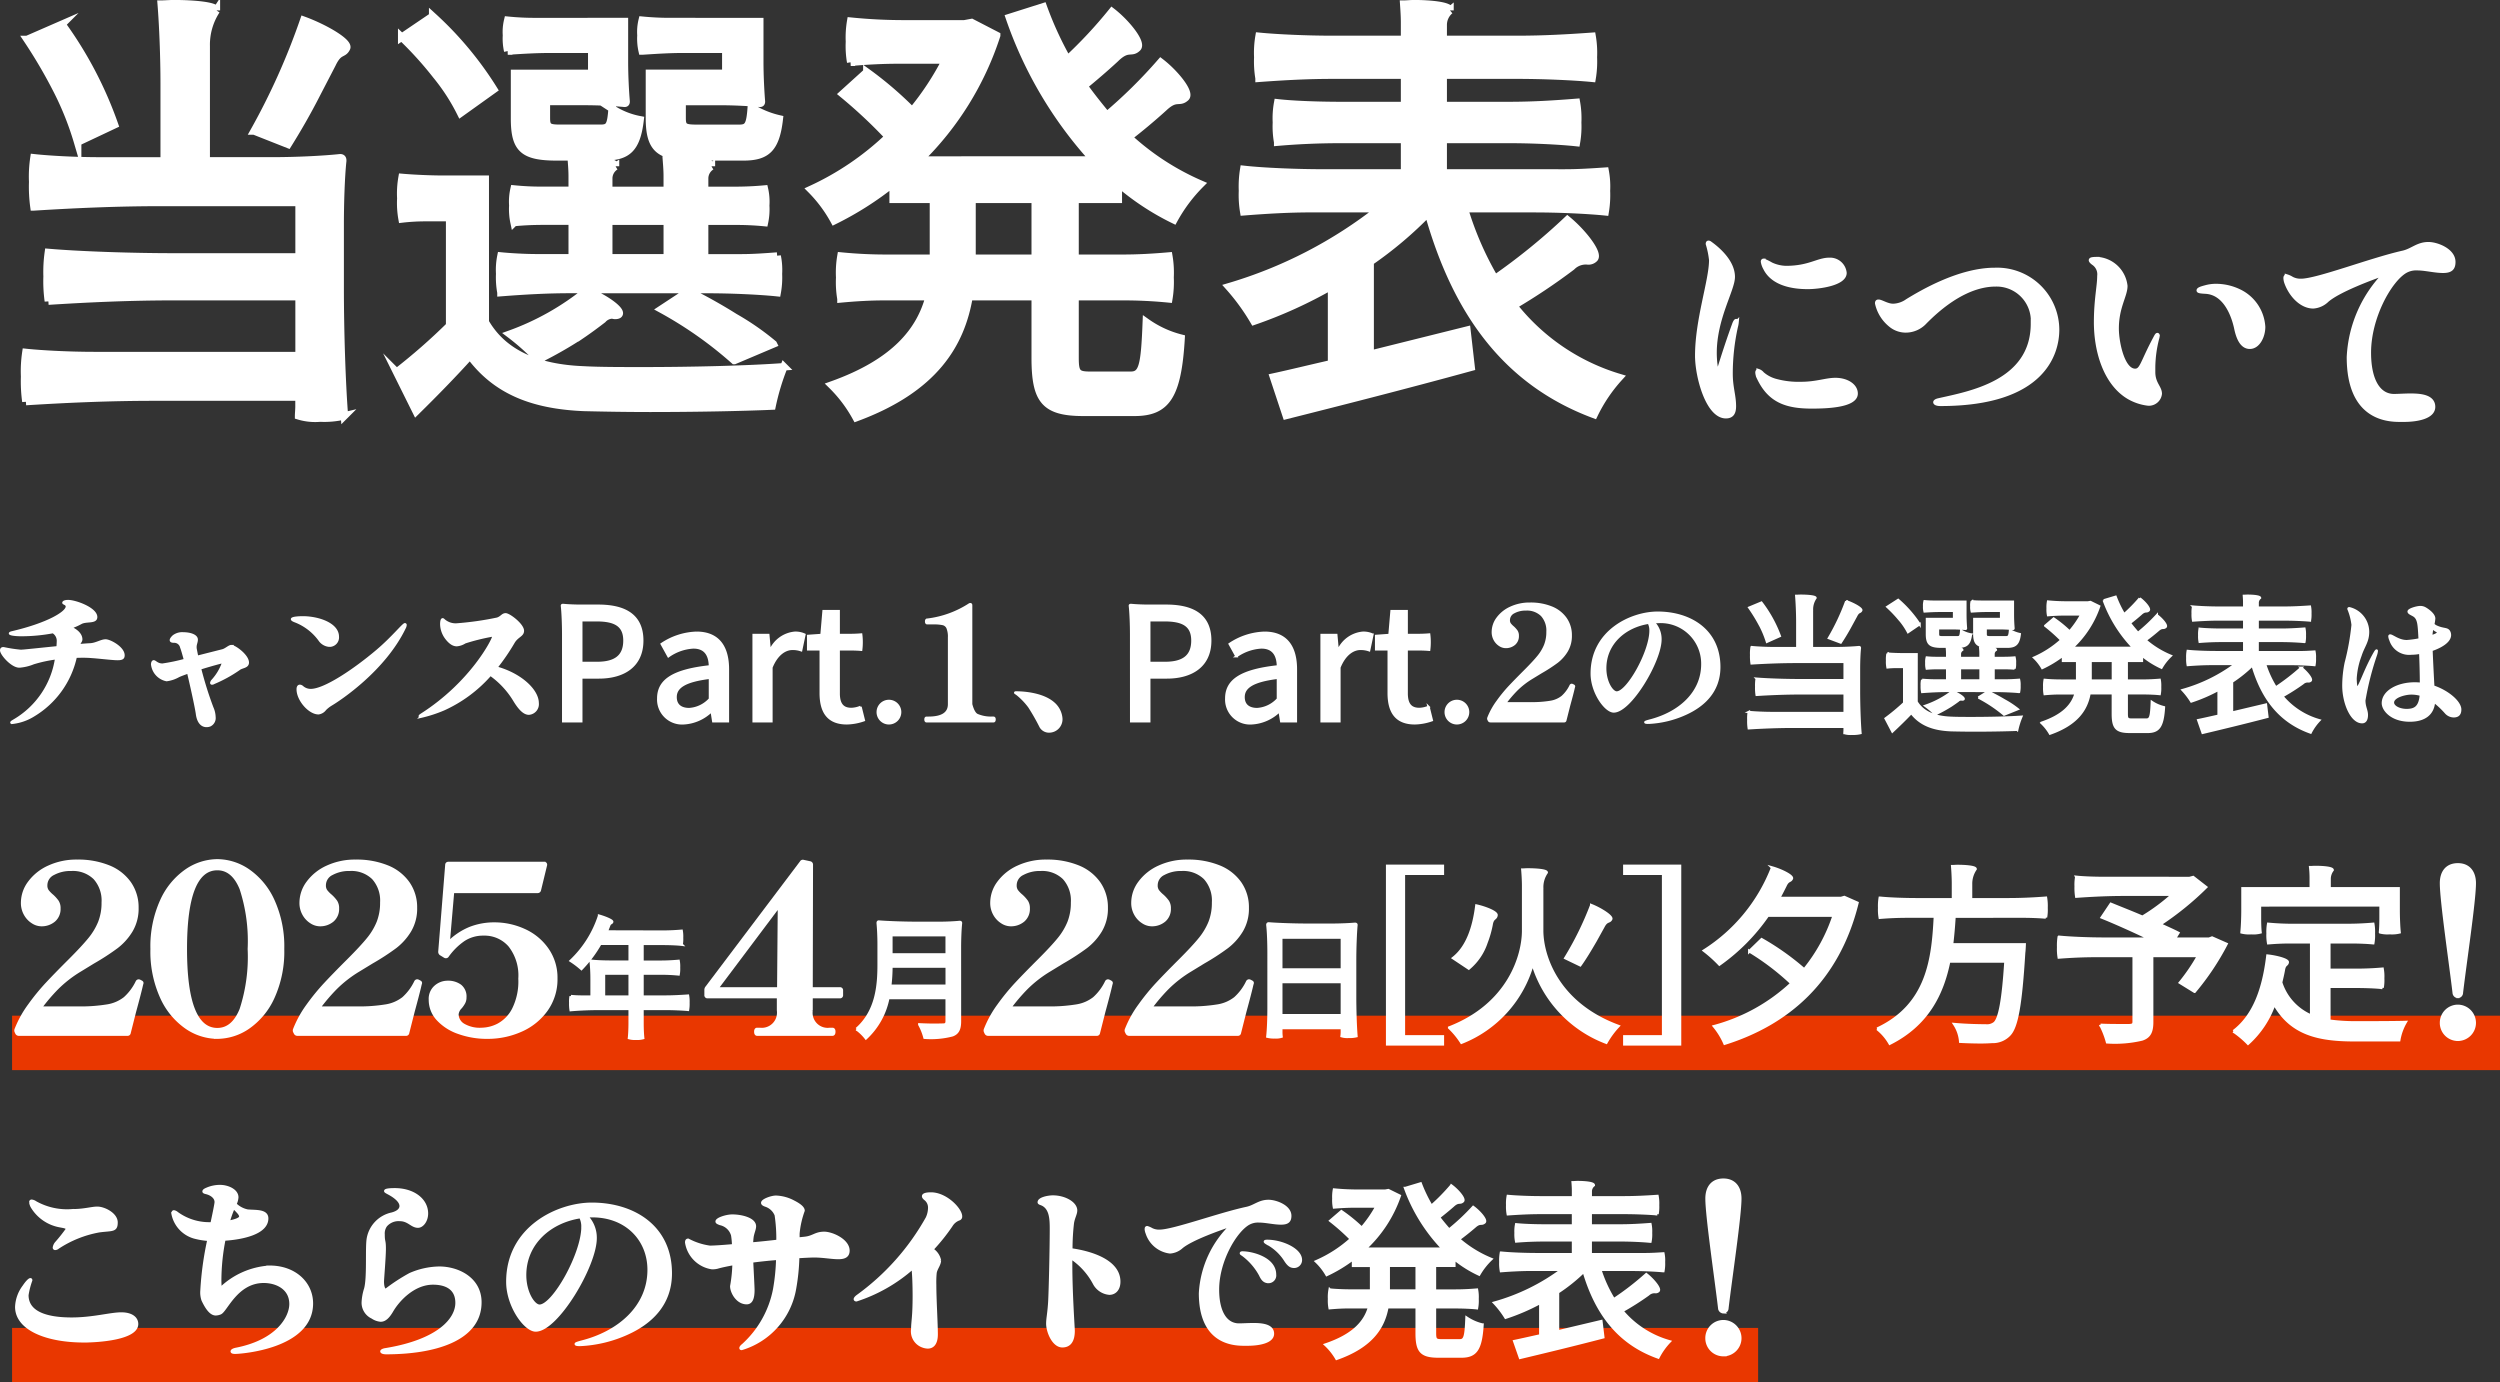
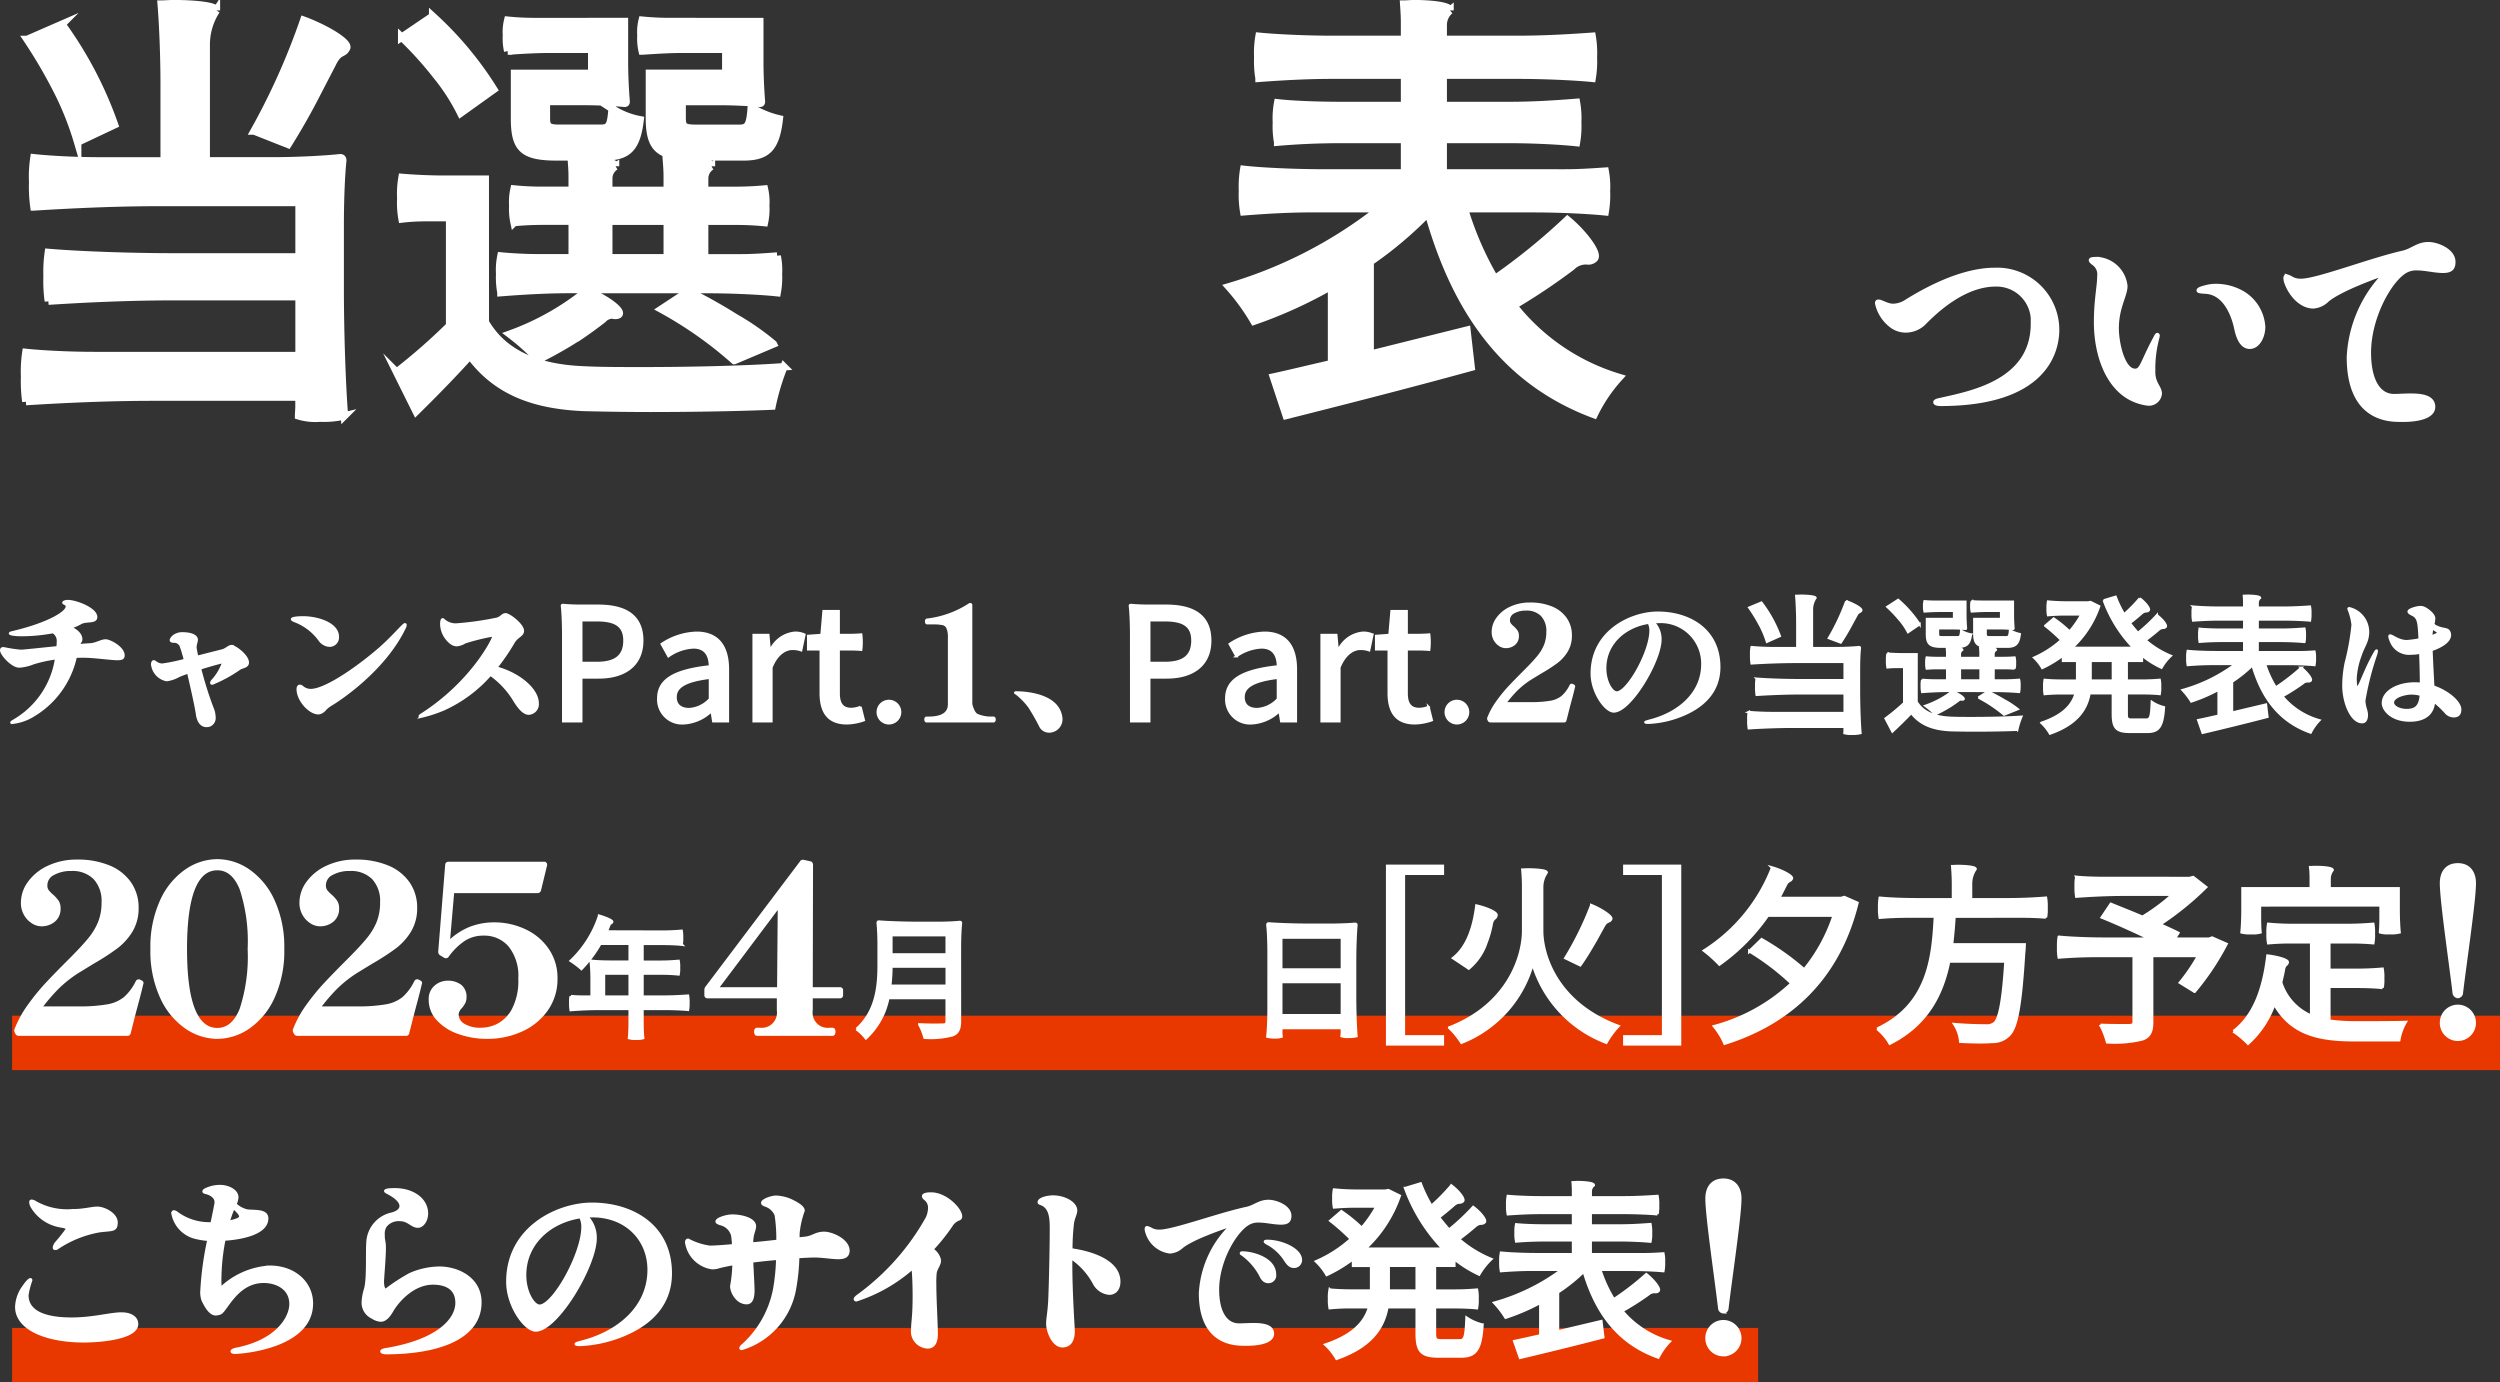
<svg xmlns="http://www.w3.org/2000/svg" height="167.166" viewBox="0 0 302.323 167.166" width="302.323">
  <rect x="0" y="0" width="302.323" height="167.166" fill="#333333" stroke="none" />
  <g fill="#fff" stroke="#fff" stroke-miterlimit="10" transform="translate(-28.202 -4189.204)">
    <g stroke-width=".903">
      <path d="m64.37 4232.207v-7.128h-15.185c-5.078 0-10.106.216-15.133.54a17.244 17.244 0 0 1 -.154-2.97 16.9 16.9 0 0 1 .154-2.916c3.745.324 10.055.54 15.133.54h15.185v-6.588h-16.67c-5.13 0-10.26.216-15.39.54a18.035 18.035 0 0 1 -.154-3.024 15.218 15.218 0 0 1 .154-2.916c1.949.216 5.232.378 7.849.378h7.9v-9.4c0-3.186-.154-7.021-.359-9.559.41 0 .975-.053 1.539-.053 2.206 0 5.13.215 5.13.81a7.586 7.586 0 0 0 -1.231 4.32v13.878h8.1c2.77 0 6.1-.162 8.1-.378.308 0 .308.216.308.378-.205 1.89-.308 5.076-.308 7.722v7.722c0 5.13.206 11.556.514 15.39a10.519 10.519 0 0 1 -2.925.27 6.9 6.9 0 0 1 -2.616-.27c0-.27.051-.755.051-1.134v-1.134h-17.639c-5.13 0-10.26.216-15.39.54a18.145 18.145 0 0 1 -.154-3.024 15.312 15.312 0 0 1 .154-2.916c2.052.216 5.438.378 8.26.378zm-32.883-38.233 4.207-1.835a47.435 47.435 0 0 1 6.361 12.15l-4.463 2.106a36.254 36.254 0 0 0 -2.412-6.1 60.39 60.39 0 0 0 -3.693-6.321zm35.038 6.535c-1.18 2.322-2.411 4.428-3.489 6.156l-4.1-1.62a82.212 82.212 0 0 0 6-13.392c2.514.918 5.489 2.646 5.181 3.348-.41.864-.923.216-1.744 1.944z" />
      <path d="m86.886 4228.157c2.206 3.834 6.361 5.562 11.85 5.778 1.9.108 4.463.108 7.233.108 5.8 0 12.671-.162 17.032-.485a28.2 28.2 0 0 0 -1.436 4.751c-3.745.163-9.491.27-14.723.27-3.027 0-5.849-.054-8.055-.107-6.309-.27-10.67-2.107-13.748-6.265-2 2.214-4.155 4.428-6.515 6.75l-2.36-4.752a71.539 71.539 0 0 0 6.413-5.616v-13.068h-2.877a24.328 24.328 0 0 0 -2.873.162 10.939 10.939 0 0 1 -.154-2.484 11.22 11.22 0 0 1 .154-2.538c1.231.108 3.283.216 5.028.216h5.027zm-10.106-34.457 3.745-2.538a42 42 0 0 1 7.387 8.857l-4 2.862a24.043 24.043 0 0 0 -2.975-4.59 43.412 43.412 0 0 0 -4.157-4.591zm20.314 30.511c-2.77 0-5.54.162-8.31.378a10.193 10.193 0 0 1 -.154-2.268 8.42 8.42 0 0 1 .154-2.16c1.077.108 2.873.216 4.309.216h4.307v-4.428h-3.54c-1.231 0-2.36.054-3.489.162a7.7 7.7 0 0 1 -.154-2.052 6.916 6.916 0 0 1 .154-2 32.509 32.509 0 0 0 3.489.162h3.54v-1.721c0-.648-.052-1.3-.1-1.944.308 0 .718-.054 1.18-.054 1.744 0 4.155.216 4.155.81a1.735 1.735 0 0 0 -.821 1.458v1.458h7.08v-1.728c0-.648-.051-1.3-.1-1.944.308 0 .769-.054 1.231-.054 1.8 0 4.207.216 4.207.81a1.737 1.737 0 0 0 -.821 1.458v1.458h3.643c1.231 0 2.41-.054 3.59-.162a6.877 6.877 0 0 1 .154 2 7.658 7.658 0 0 1 -.154 2.052 34.417 34.417 0 0 0 -3.59-.162h-3.643v4.428h4.412c1.487 0 2.924-.108 4.36-.216a8.42 8.42 0 0 1 .154 2.16 10.193 10.193 0 0 1 -.154 2.268c-2.052-.216-5.54-.378-8.361-.378zm6.618-32.4v4.86c0 1.674.1 3.618.206 4.806 0 .216-.1.216-.206.216-1.18-.108-3.077-.216-4.719-.216h-4.72v2c0 1.08.257 1.242 1.693 1.242h4.822c1.077 0 1.283-.27 1.436-2.376a9.232 9.232 0 0 0 3.387 1.35c-.411 3.51-1.539 4.482-4.361 4.482h-5.695c-4.1 0-5.129-.972-5.129-4.644v-5.454h9.336v-2.917h-5.079c-1.693 0-3.385.109-5.078.217a6.707 6.707 0 0 1 -.154-1.89 5.977 5.977 0 0 1 .154-1.836 32.362 32.362 0 0 0 3.488.162zm-10.412 40.882a27.608 27.608 0 0 0 -3.438-3.078 31.84 31.84 0 0 0 9.286-5.238c1.9.7 3.949 2.106 3.949 2.7 0 .162-.153.27-.512.27-.154 0-.257-.054-.411-.054a1.616 1.616 0 0 0 -1.077.54c-.77.594-1.642 1.242-2.514 1.836a49.082 49.082 0 0 1 -5.283 3.024zm8.515-16.74v4.428h7.08v-4.428zm18.263-24.138v4.86c0 1.674.1 3.618.2 4.806 0 .216-.1.216-.2.216-1.128-.108-3.078-.216-4.668-.216h-4.72v2c0 1.08.257 1.242 1.8 1.242h5.078c1.077 0 1.334-.324 1.488-2.538a10.807 10.807 0 0 0 3.386 1.4c-.41 3.618-1.539 4.59-4.361 4.59h-6.161c-4 0-5.181-.972-5.181-4.7v-5.4h9.234v-2.917h-5.079c-1.744 0-3.385.109-5.027.217a6.708 6.708 0 0 1 -.154-1.89 5.977 5.977 0 0 1 .154-1.836 34.089 34.089 0 0 0 3.54.162zm1.642 38.988-4.72 2a47.744 47.744 0 0 0 -8.823-6.21l3.283-2.16c1.846.918 3.8 2 5.592 3.132a31.944 31.944 0 0 1 4.667 3.235z" />
-       <path d="m160.47 4208.555a49.272 49.272 0 0 1 -10.208-17.226l4.1-1.3a41.708 41.708 0 0 0 2.924 6.372 55.127 55.127 0 0 0 5.387-5.778c1.744 1.349 3.693 3.78 3.078 4.374-.77.756-1.129-.216-2.668 1.3-1.283 1.188-2.617 2.322-3.8 3.294.872 1.242 1.846 2.43 2.77 3.564a59.68 59.68 0 0 0 6.515-6.426c1.693 1.3 3.643 3.672 3.027 4.266-.821.756-1.129-.216-2.668 1.242-1.436 1.3-2.924 2.538-4.258 3.564a31.127 31.127 0 0 0 8.721 5.67 18.993 18.993 0 0 0 -3.232 4.32 31.251 31.251 0 0 1 -6.72-4.428v1.944h-5.232v7.128h5.693c1.95 0 3.8-.108 5.644-.27a11.924 11.924 0 0 1 .154 2.592 12.29 12.29 0 0 1 -.154 2.592 56.061 56.061 0 0 0 -5.644-.27h-5.693v7.4c0 1.836.256 2.106 1.846 2.106h4.874c1.436 0 1.693-1.08 1.9-6.426a12.536 12.536 0 0 0 4.206 1.944c-.41 6.966-1.744 8.964-5.643 8.964h-6.149c-4.72 0-5.849-1.458-5.849-6.588v-7.4h-8c-.974 5.724-4.155 11.125-13.646 14.634a16.659 16.659 0 0 0 -2.975-3.942c7.746-2.754 10.722-6.642 11.8-10.692h-5.335c-1.847 0-3.591.108-5.335.27a12.218 12.218 0 0 1 -.154-2.592 11.855 11.855 0 0 1 .154-2.592 55.751 55.751 0 0 0 5.592.27h5.591v-7.128h-4.873v-1.944a39.048 39.048 0 0 1 -7.131 4.536 16.591 16.591 0 0 0 -2.821-3.78 34.334 34.334 0 0 0 9.387-6.372 59.25 59.25 0 0 0 -5.54-5.184l2.924-2.646a43.741 43.741 0 0 1 5.489 4.7 34.041 34.041 0 0 0 4.053-6.156h-5.746c-1.949 0-3.847.108-5.746.27a11.381 11.381 0 0 1 -.153-2.484 11.731 11.731 0 0 1 .153-2.484 63.912 63.912 0 0 0 6.875.324h6.874l.872-.162 3.027 1.566a37.009 37.009 0 0 1 -9.337 15.066zm-7.079 11.88v-7.128h-7.644v7.128z" />
      <path d="m217.439 4210.121c1.693 0 3.283-.108 4.874-.216a10.127 10.127 0 0 1 .154 2.376 12.36 12.36 0 0 1 -.154 2.538c-2.1-.216-5.643-.378-8.516-.378h-8.516a39.022 39.022 0 0 0 3.694 8.478 74.9 74.9 0 0 0 8.772-7.128c1.9 1.566 3.9 4.158 3.232 4.7a1 1 0 0 1 -.718.27 2.394 2.394 0 0 0 -2 .7 74.8 74.8 0 0 1 -7.028 4.7 25.633 25.633 0 0 0 12.774 8.694 18.8 18.8 0 0 0 -3.027 4.482c-10.568-3.942-16.673-12.312-20.058-24.408a46.839 46.839 0 0 1 -7.029 5.94v11.178l11.7-2.916.513 4.482c-7.849 2.16-16.365 4.321-22.367 5.832l-1.539-4.645c2-.431 4.412-1.026 7.028-1.62v-9.4a54.943 54.943 0 0 1 -9.388 4.266 25.683 25.683 0 0 0 -3.027-4.158 54.154 54.154 0 0 0 18.264-9.45h-8.26c-2.77 0-5.489.162-8.208.378a12.284 12.284 0 0 1 -.154-2.538 12.951 12.951 0 0 1 .154-2.592c2.411.27 6.464.432 9.7.432h9.747v-4.05h-7.7c-2.616 0-5.13.108-7.644.324a10.733 10.733 0 0 1 -.154-2.376 10.393 10.393 0 0 1 .154-2.376c1.9.216 5.028.324 7.644.324h7.7v-3.672h-8.824c-2.924 0-5.848.162-8.772.378a12.284 12.284 0 0 1 -.154-2.538 11.917 11.917 0 0 1 .154-2.538c2.154.216 5.848.377 8.772.377h8.824v-2.051c0-.7-.052-1.512-.1-2.215.359 0 .77-.053 1.283-.053 1.846 0 4.309.215 4.309.81a2.283 2.283 0 0 0 -.821 1.728v1.781h9.029c3.027 0 6-.161 8.977-.377a11.917 11.917 0 0 1 .154 2.538 12.284 12.284 0 0 1 -.154 2.538c-2.206-.216-5.95-.378-8.977-.378h-9.029v3.672h8.054c2.719 0 5.387-.162 8.054-.378a11.009 11.009 0 0 1 .154 2.43 11.362 11.362 0 0 1 -.154 2.43c-2-.216-5.335-.378-8.054-.378h-8.054v4.05z" />
    </g>
-     <path d="m233.417 4232.218c0-4.382 1.693-9.1 1.693-11.564a10.506 10.506 0 0 0 -.4-1.951c0-.113.027-.17.108-.17a.347.347 0 0 1 .188.085c.913.65 2.768 2.206 2.768 4.072 0 1.555-2.2 5-2.2 9.189a12.107 12.107 0 0 0 .242 2.375c.027.113.054.17.08.17s.054-.085.081-.2c.242-.819 1.048-3.42 1.908-5.767.108-.311.215-.453.269-.453s.08.029.08.17a3.132 3.132 0 0 1 -.107.566 26.372 26.372 0 0 0 -.618 5.654c0 1.668.4 2.63.4 3.931 0 .734-.215 1.244-.995 1.244-2.207.001-3.497-4.806-3.497-7.351zm7.5 2.743a1.683 1.683 0 0 1 -.215-.707c0-.113.054-.2.135-.2a1.008 1.008 0 0 1 .484.339 4.079 4.079 0 0 0 1.693.877 10.423 10.423 0 0 0 2.982.339c1.881 0 3.01-.481 4.165-.481 1.371 0 2.472.707 2.472 1.669 0 1.5-3.708 1.583-5.32 1.583-3.04.002-5.082-.68-6.399-3.419zm.753-13.289a2.416 2.416 0 0 1 -.3-.82c0-.085.027-.142.108-.142a6.584 6.584 0 0 1 .913.453 4.481 4.481 0 0 0 1.774.424c2.848 0 3.842-.989 5.266-.989a1.784 1.784 0 0 1 1.854 1.611c0 1.3-3.063 1.724-4.487 1.724-1.798-0-4.191-.395-5.131-2.261z" stroke-width=".473" />
    <path d="m262.218 4237.845c0-.085.161-.2.456-.255 3.574-.82 11.34-2.092 11.34-9.245a4.384 4.384 0 0 0 -4.488-4.722c-1.908 0-4.863.82-8.545 4.552a3.182 3.182 0 0 1 -2.337 1.018 2.906 2.906 0 0 1 -1.908-.735 4.664 4.664 0 0 1 -1.558-2.573c0-.17.053-.226.187-.226.35 0 1.048.508 1.774.508a3.094 3.094 0 0 0 1.72-.593c1.719-1.046 6.287-3.761 10.587-3.761a7.287 7.287 0 0 1 7.55 7.266c0 2.8-1.612 8.992-14.133 8.992-.431 0-.645-.113-.645-.226z" stroke-width=".473" />
    <path d="m281.65 4228.175c0-2.715.4-4.383.4-5.6a1.608 1.608 0 0 0 -.646-1.5c-.241-.169-.375-.311-.375-.4 0-.141.295-.169.833-.169a3.681 3.681 0 0 1 3.385 3.279c0 1.188-1.048 2.545-1.048 5.146 0 1.668.7 5.09 2.2 5.09.806 0 .833-.962 2.391-3.874.161-.311.242-.452.3-.452.026 0 .053.028.053.113a2.016 2.016 0 0 1 -.08.368 14.743 14.743 0 0 0 -.457 3.42v.594c0 1.414.806 1.838.806 2.63a1.362 1.362 0 0 1 -1.4 1.216 6.093 6.093 0 0 1 -2.445-.82c-2.735-1.661-3.917-5.45-3.917-9.041zm13.274-3.676c-.484-.028-.86-.056-.86-.17 0-.141.3-.254.86-.4a4.622 4.622 0 0 1 1.262-.169 6.506 6.506 0 0 1 3.091.792 5.125 5.125 0 0 1 2.633 4.185c0 1.159-.645 2.431-1.639 2.431-.914 0-1.4-.989-1.666-2.29-.269-1.24-1.182-4.237-3.681-4.378z" stroke-width=".473" />
    <path d="m316.686 4222.237c-1.612.566-5.616 2.036-7.067 3.28a2.658 2.658 0 0 1 -1.666.764c-1.424 0-2.687-1.329-3.252-2.828a1.939 1.939 0 0 1 -.134-.622c0-.141.054-.226.161-.226a2.549 2.549 0 0 1 .618.283 2.228 2.228 0 0 0 1.129.254c1.934 0 8.411-2.517 12.307-3.393 1.128-.254 1.773-1.046 3.09-1.046 1.021 0 3.036.763 3.036 2.177 0 .763-.322 1.1-1.263 1.1-1.021 0-2.15-.311-3.144-.311a2.614 2.614 0 0 0 -1.424.339c-1.881 1.1-4.38 5.57-4.38 9.839 0 3.309 1.129 5.231 3.01 5.231.511 0 1.262-.056 2.042-.056 1.344 0 2.714.2 2.714 1.385 0 1.244-2.015 1.584-3.574 1.584h-.483c-1.72 0-6.181-.368-6.181-7.606a15.465 15.465 0 0 1 4.461-10.148z" stroke-width=".473" />
  </g>
  <path d="m14.915-9.785c-.532 0-1.14.437-1.862.475-.4.019-.874.057-1.406.1.152-.361.323-.475.323-.7 0-.608-.57-1.121-1.292-1.425a7.751 7.751 0 0 0 1.254-.551c.646-.361 1.843 0 1.843-.722 0-1.026-2.489-1.938-3.4-1.938-.4 0-.57.114-.57.209 0 .114.418.133.418.456 0 .722-2.318 2.109-6.612 3.116-.19.038-.266.1-.266.133 0 .114.589.209 1.406.209a20.944 20.944 0 0 0 3.8-.361 1.223 1.223 0 0 1 .589 1.14c0 .114-.019.4-.038.684-1.881.19-3.667.38-4.142.418-.095 0-.19.019-.285.019a17.541 17.541 0 0 1 -2.109-.323c-.19 0-.285.076-.285.266 0 .456 1.292 1.957 2.2 1.957a5.424 5.424 0 0 0 1.691-.4 16.636 16.636 0 0 1 2.758-.596 10.475 10.475 0 0 1 -5.073 7.5c-.228.133-.342.209-.342.266 0 .038.038.038.133.038a6.121 6.121 0 0 0 2.546-.885 11 11 0 0 0 5.111-7.106c.342-.019.665-.019 1.007-.019 1.159 0 3.249.3 4.047.3.57 0 .722-.133.722-.456 0-.93-1.653-1.804-2.166-1.804zm15.2.684c-.266 0-.646.4-1.045.513l-3.078.779c-.076-.323-.133-.646-.19-.931a1.169 1.169 0 0 1 -.019-.247c0-.361.152-.57.152-.893 0-.513-.836-.76-1.634-.76a1.742 1.742 0 0 0 -1.178.342c-.228.209-.323.38-.323.475 0 .171.209.19.4.19a.861.861 0 0 1 .855.684c.114.285.266.836.456 1.52a22.346 22.346 0 0 1 -2.717.57c-.646 0-.874-.4-1.064-.4-.076 0-.19.095-.19.38a2.187 2.187 0 0 0 1.748 1.9 4.008 4.008 0 0 0 1.463-.494c.342-.152.722-.285 1.14-.437.475 1.995.969 4.294 1.064 4.978.114.95.532 1.5 1.159 1.5a1.149 1.149 0 0 0 .418-.076.982.982 0 0 0 .551-1.007 2.993 2.993 0 0 0 -.266-1.14 43.953 43.953 0 0 1 -1.482-4.731c1.33-.418 2.546-.741 2.622-.741.095 0 .133.038.133.114a6.229 6.229 0 0 1 -1.235 2.052.589.589 0 0 0 -.171.323.087.087 0 0 0 .1.076.453.453 0 0 0 .228-.076 16.493 16.493 0 0 0 3.04-1.672c.342-.285 1.064-.228 1.064-.8-.006-.851-1.583-1.99-2.001-1.99zm11.856-.038a1.008 1.008 0 0 0 1.029-1.102c0-1.52-2.318-2.337-4.256-2.337-.361 0-1.292.038-1.292.228 0 .076.152.171.418.266a6.589 6.589 0 0 1 2.888 2.223 1.588 1.588 0 0 0 1.213.722zm-1.311 8.17a1.2 1.2 0 0 0 .8-.475 3.658 3.658 0 0 1 .722-.57c1.026-.608 6.422-4.161 8.892-9.272a.854.854 0 0 0 .114-.361.087.087 0 0 0 -.076-.1c-.209 0-1.52 1.653-3.363 3.211-2.736 2.318-6.346 4.75-8.018 4.75a1.5 1.5 0 0 1 -1.026-.38.511.511 0 0 0 -.3-.133c-.171 0-.266.152-.266.418-.006 1.281 1.4 2.912 2.521 2.912zm21.508-5.531a26.016 26.016 0 0 0 2.09-3.059c.456-.76 1.121-.8 1.121-1.387 0-.741-1.653-2-2.09-2-.4 0-.513.38-1.026.532a37.1 37.1 0 0 1 -4.94.7 2.145 2.145 0 0 1 -1.5-.532c-.057-.057-.1-.095-.152-.095-.095 0-.171.19-.171.608a2.931 2.931 0 0 0 .589 1.672c.494.646.912.855 1.292.855a2.178 2.178 0 0 0 .988-.342 24.877 24.877 0 0 1 3.287-.817c.1 0 .133.038.133.114 0 .361-2.66 5.6-8.7 9.443-.133.095-.19.133-.19.19 0 .038.038.076.114.076a16.325 16.325 0 0 0 2.812-.912 16.562 16.562 0 0 0 5.624-4.18 10.354 10.354 0 0 1 2.869 3.078c.7 1.159 1.254 1.634 1.786 1.634a1.159 1.159 0 0 0 1.064-1.273c-.003-1.605-2.131-3.524-5-4.305zm8.075 6.5h2.2v-5.3h2.109c3.04 0 5.263-1.406 5.263-4.465 0-3.154-2.223-4.218-5.339-4.218h-2.124c-.7 0-1.6-.038-2.109-.095-.057 0-.152 0-.152.095.1.874.152 2.318.152 3.5zm2.2-7.068v-5.149h1.824c2.223 0 3.382.608 3.382 2.451s-1.064 2.7-3.306 2.7zm17.731 7.068v-6.289c0-2.774-1.2-4.427-3.8-4.427a8 8 0 0 0 -4.218 1.368l.817 1.482a5.747 5.747 0 0 1 3.021-1.064c1.539 0 1.976 1.064 1.995 2.28-4.351.475-6.251 1.634-6.251 3.876a2.887 2.887 0 0 0 3.078 3.021 5.2 5.2 0 0 0 3.325-1.447h.059l.19 1.2zm-2.185-5.263v2.563a3.684 3.684 0 0 1 -2.508 1.216c-.931 0-1.634-.418-1.634-1.444-0-1.172 1.045-1.955 4.142-2.335zm5.282-5.187v10.45h2.166v-6.517c.665-1.653 1.691-2.242 2.546-2.242a3.092 3.092 0 0 1 1.045.171l.4-1.9a2.6 2.6 0 0 0 -1.178-.228 3.612 3.612 0 0 0 -2.964 2.147h-.057l-.171-1.881zm10.3 7.049v-5.299h1.368c.475 0 1.026.019 1.349.057a7.632 7.632 0 0 0 0-1.862c-.437.038-.874.057-1.349.057h-1.368v-2.888h-1.843l-.247 2.888-1.615.114v1.634h1.52v5.28c0 2.2.817 3.667 3.173 3.667a6.686 6.686 0 0 0 2.052-.38l-.4-1.615a3.116 3.116 0 0 1 -1.121.247c-1.084.001-1.521-.646-1.521-1.899zm6.059 3.648a1.362 1.362 0 0 0 1.37-1.368 1.358 1.358 0 0 0 -1.37-1.349 1.354 1.354 0 0 0 -1.349 1.349 1.358 1.358 0 0 0 1.349 1.368zm4.56-.247q-.133 0-.133-.228 0-.209.133-.209h.228q2.489 0 2.489-1.634v-8.037a2.883 2.883 0 0 0 -.181-1.187.822.822 0 0 0 -.551-.466 5.162 5.162 0 0 0 -1.168-.095h-.741q-.133 0-.133-.228 0-.209.133-.209a11.978 11.978 0 0 0 5.13-1.862l.076-.019q.114 0 .114.133v11.97s.241 1.08.722 1.3a4.21 4.21 0 0 0 1.767.333h.209q.133 0 .133.209 0 .228-.133.228zm14.877 1.235a1.488 1.488 0 0 0 1.425-1.558 2.7 2.7 0 0 0 -.874-1.805c-1.425-1.33-4.142-1.368-4.579-1.368-.076 0-.133 0-.133.038s.057.038.3.228a8.223 8.223 0 0 1 1.406 1.482 25.874 25.874 0 0 1 1.372 2.413 1.181 1.181 0 0 0 1.083.57zm9.861-1.235h2.2v-5.3h2.109c3.04 0 5.263-1.406 5.263-4.465 0-3.154-2.223-4.218-5.339-4.218h-2.128c-.7 0-1.6-.038-2.109-.095-.057 0-.152 0-.152.095.1.874.152 2.318.152 3.5zm2.2-7.068v-5.149h1.824c2.223 0 3.382.608 3.382 2.451s-1.064 2.7-3.306 2.7zm17.731 7.068v-6.289c0-2.774-1.2-4.427-3.8-4.427a8 8 0 0 0 -4.218 1.368l.817 1.482a5.747 5.747 0 0 1 3.021-1.064c1.539 0 1.976 1.064 2 2.28-4.351.475-6.251 1.634-6.251 3.876a2.887 2.887 0 0 0 3.072 3.021 5.2 5.2 0 0 0 3.326-1.447h.057l.19 1.2zm-2.185-5.263v2.563a3.684 3.684 0 0 1 -2.508 1.216c-.931 0-1.634-.418-1.634-1.444 0-1.172 1.045-1.955 4.142-2.335zm5.282-5.187v10.45h2.166v-6.517c.665-1.653 1.691-2.242 2.546-2.242a3.092 3.092 0 0 1 1.045.171l.4-1.9a2.6 2.6 0 0 0 -1.178-.228 3.612 3.612 0 0 0 -2.964 2.147h-.057l-.171-1.881zm10.3 7.049v-5.299h1.368c.475 0 1.026.019 1.349.057a7.631 7.631 0 0 0 0-1.862c-.437.038-.874.057-1.349.057h-1.368v-2.888h-1.843l-.247 2.888-1.615.114v1.634h1.52v5.28c0 2.2.817 3.667 3.173 3.667a6.686 6.686 0 0 0 2.052-.38l-.4-1.615a3.116 3.116 0 0 1 -1.121.247c-1.084.001-1.521-.646-1.521-1.899zm6.059 3.648a1.362 1.362 0 0 0 1.368-1.368 1.358 1.358 0 0 0 -1.368-1.349 1.354 1.354 0 0 0 -1.349 1.349 1.358 1.358 0 0 0 1.349 1.368zm14.136-4.313q-.133.608-.57 2.2l-.437 1.729a.149.149 0 0 1 -.171.133h-8.892a.2.2 0 0 1 -.19-.114l-.057-.114a.238.238 0 0 1 0-.19 8.781 8.781 0 0 1 1.1-1.985 17.947 17.947 0 0 1 1.415-1.738q.694-.741 1.891-1.938 1.083-1.083 1.624-1.748a5.306 5.306 0 0 0 .827-1.377 4.346 4.346 0 0 0 .285-1.625 2.743 2.743 0 0 0 -.684-1.995 2.554 2.554 0 0 0 -1.919-.7 2.94 2.94 0 0 0 -1.463.342 1.051 1.051 0 0 0 -.608.95.763.763 0 0 0 .124.456 2.47 2.47 0 0 0 .389.4 2.986 2.986 0 0 1 .428.475 1 1 0 0 1 .143.57 1.237 1.237 0 0 1 -.418.988 1.57 1.57 0 0 1 -1.064.361 1.33 1.33 0 0 1 -.684-.219 1.784 1.784 0 0 1 -.608-.637 1.869 1.869 0 0 1 -.247-.969 2.793 2.793 0 0 1 .57-1.662 4.051 4.051 0 0 1 1.6-1.273 5.41 5.41 0 0 1 2.337-.484 6.676 6.676 0 0 1 2.594.465 3.835 3.835 0 0 1 1.719 1.34 3.471 3.471 0 0 1 .608 2.033 3.541 3.541 0 0 1 -.484 1.891 4.832 4.832 0 0 1 -1.178 1.32 19.2 19.2 0 0 1 -1.931 1.253l-1.121.684a9.953 9.953 0 0 0 -1.843 1.434 14.983 14.983 0 0 0 -1.387 1.625h3.04a13.647 13.647 0 0 0 2.47-.171 3.122 3.122 0 0 0 1.406-.608 4.293 4.293 0 0 0 1.007-1.349.16.16 0 0 1 .133-.1.292.292 0 0 1 .114.038q.076.038.124.066a.093.093 0 0 1 .048.086zm10.149-9.074c-3.186 0-7.974 2.214-7.974 7.362 0 2.3 1.674 4.59 2.664 4.59 2.016 0 5.652-6.12 5.652-8.712a2.912 2.912 0 0 0 -.828-2.088c.18-.018.36-.018.54-.018a5.034 5.034 0 0 1 5.346 5.094c0 3.492-2.808 5.94-6.426 6.84-.324.09-.468.144-.468.18 0 .054.144.072.4.072a12.105 12.105 0 0 0 4.5-1.1c2.052-.936 4.05-2.628 4.05-5.652-.006-4.444-3.534-6.568-7.456-6.568zm-.864 2.16c0 2.574-2.772 7.488-4.086 7.488-.558 0-1.386-1.26-1.386-2.916 0-3.024 2.394-5.076 5.256-5.508a1.93 1.93 0 0 1 .214.936zm14.778 9.972c-.99 0-2.178-.054-2.9-.126a4.838 4.838 0 0 0 -.054.972 5.731 5.731 0 0 0 .054 1.008c1.8-.108 3.6-.18 5.4-.18h6.192v.378c0 .126-.018.288-.018.378a2.552 2.552 0 0 0 .918.09 3.89 3.89 0 0 0 1.026-.09c-.108-1.278-.18-3.42-.18-5.13v-2.574c0-.882.036-1.944.108-2.574 0-.054 0-.126-.108-.126-.7.072-1.872.126-2.844.126h-2.844v-4.626a2.44 2.44 0 0 1 .432-1.44c0-.2-1.026-.27-1.8-.27-.2 0-.4.018-.54.018.072.846.126 2.124.126 3.186v3.132h-2.772c-.918 0-2.07-.054-2.754-.126a4.836 4.836 0 0 0 -.054.972 5.729 5.729 0 0 0 .054 1.01c1.8-.108 3.6-.18 5.4-.18h5.85v2.2h-5.328c-1.782 0-4-.072-5.31-.18a5.37 5.37 0 0 0 -.054.972 5.478 5.478 0 0 0 .054.99c1.764-.108 3.528-.18 5.31-.18h5.328v2.376zm10.1-11.754c.288-.576.468-.36.612-.648.108-.234-.936-.81-1.818-1.116a26.783 26.783 0 0 1 -2.106 4.464l1.44.54c.378-.576.81-1.278 1.224-2.052zm-11.646 1.116a11.739 11.739 0 0 1 .846 2.034l1.566-.7a15.538 15.538 0 0 0 -2.232-4.05l-1.476.612a19.879 19.879 0 0 1 1.292 2.104zm16.866-.666a7.993 7.993 0 0 1 1.044 1.53l1.4-.954a14.174 14.174 0 0 0 -2.592-2.952l-1.314.846a14.733 14.733 0 0 1 1.458 1.53zm4.266-2.16a11.99 11.99 0 0 1 -1.224-.054 1.9 1.9 0 0 0 -.054.612 2.134 2.134 0 0 0 .054.63c.594-.036 1.188-.072 1.782-.072h1.782v.972h-3.28v1.818c0 1.224.36 1.548 1.8 1.548h2c.99 0 1.386-.324 1.53-1.494a3.336 3.336 0 0 1 -1.188-.45c-.054.7-.126.792-.5.792h-1.702c-.5 0-.594-.054-.594-.414v-.666h1.656c.576 0 1.242.036 1.656.072.036 0 .072 0 .072-.072-.036-.4-.072-1.044-.072-1.6v-1.62zm5.724 0c-.414 0-.936-.018-1.242-.054a1.9 1.9 0 0 0 -.054.612 2.134 2.134 0 0 0 .054.63c.576-.036 1.152-.072 1.764-.072h1.782v.972h-3.24v1.8c0 1.242.414 1.566 1.818 1.566h2.16c.99 0 1.386-.324 1.53-1.53a3.9 3.9 0 0 1 -1.188-.468c-.054.738-.144.846-.522.846h-1.786c-.54 0-.63-.054-.63-.414v-.666h1.656c.558 0 1.242.036 1.638.072.036 0 .072 0 .072-.072-.036-.4-.072-1.044-.072-1.6v-1.62zm1.548 10.8c.99 0 2.214.054 2.934.126a3.243 3.243 0 0 0 .054-.756 2.678 2.678 0 0 0 -.054-.72c-.5.036-1.008.072-1.53.072h-1.548v-1.476h1.272c.432 0 .954.018 1.26.054a2.435 2.435 0 0 0 .054-.684 2.187 2.187 0 0 0 -.054-.666c-.414.036-.828.054-1.26.054h-1.278v-.486a.574.574 0 0 1 .288-.486c0-.2-.846-.27-1.476-.27-.162 0-.324.018-.432.018.018.216.036.432.036.648v.576h-2.484v-.486a.574.574 0 0 1 .288-.486c0-.2-.846-.27-1.458-.27-.162 0-.306.018-.414.018.018.216.036.432.036.648v.576h-1.242a11.99 11.99 0 0 1 -1.224-.054 2.187 2.187 0 0 0 -.054.666 2.435 2.435 0 0 0 .054.684c.4-.036.792-.054 1.224-.054h1.242v1.476h-1.506c-.5 0-1.134-.036-1.512-.072a2.678 2.678 0 0 0 -.054.72 3.243 3.243 0 0 0 .054.756c.972-.072 1.944-.126 2.916-.126zm-9.45-4.446h-1.764c-.612 0-1.332-.036-1.764-.072a3.567 3.567 0 0 0 -.054.846 3.478 3.478 0 0 0 .054.828 8.97 8.97 0 0 1 1.006-.054h1.008v4.356a24.747 24.747 0 0 1 -2.25 1.872l.828 1.584c.828-.774 1.584-1.512 2.286-2.25 1.08 1.386 2.61 2 4.824 2.088.774.018 1.764.036 2.826.036 1.836 0 3.852-.036 5.166-.09a9.1 9.1 0 0 1 .5-1.584c-1.53.108-3.942.162-5.976.162-.972 0-1.872 0-2.538-.036-1.926-.072-3.384-.648-4.158-1.926zm7.722 1.692v1.476h-2.484v-1.476zm-3.618 4.572c.306-.2.612-.414.882-.612a.58.58 0 0 1 .378-.18c.054 0 .09.018.144.018.126 0 .18-.036.18-.09 0-.2-.72-.666-1.386-.9a11.338 11.338 0 0 1 -3.258 1.746 9.535 9.535 0 0 1 1.206 1.026 17.475 17.475 0 0 0 1.85-1.008zm6.48-.7c-.63-.378-1.314-.738-1.962-1.044l-1.152.72a16.761 16.761 0 0 1 3.1 2.07l1.656-.666a11.229 11.229 0 0 0 -1.648-1.082zm8.226-6.336a12.264 12.264 0 0 0 3.268-5.024l-1.062-.522-.306.054h-2.412a23.478 23.478 0 0 1 -2.412-.108 3.7 3.7 0 0 0 -.054.828 3.588 3.588 0 0 0 .054.828c.666-.054 1.332-.09 2.016-.09h2.016a11.3 11.3 0 0 1 -1.422 2.052 15.2 15.2 0 0 0 -1.926-1.566l-1.026.882a20.4 20.4 0 0 1 1.944 1.728 12.1 12.1 0 0 1 -3.29 2.128 5.562 5.562 0 0 1 .99 1.26 13.819 13.819 0 0 0 2.5-1.512v.648h1.71v2.376h-1.96c-.666 0-1.476-.036-1.962-.09a3.768 3.768 0 0 0 -.054.864 3.882 3.882 0 0 0 .054.864c.612-.054 1.224-.09 1.872-.09h1.872c-.378 1.346-1.422 2.642-4.142 3.56a5.6 5.6 0 0 1 1.044 1.314c3.33-1.17 4.446-2.97 4.788-4.878h2.808v2.466c0 1.71.4 2.2 2.052 2.2h2.16c1.368 0 1.836-.666 1.98-2.988a4.506 4.506 0 0 1 -1.476-.648c-.072 1.782-.162 2.142-.666 2.142h-1.71c-.558 0-.648-.09-.648-.7v-2.472h2c.684 0 1.494.036 1.98.09a3.884 3.884 0 0 0 .054-.864 3.77 3.77 0 0 0 -.054-.864c-.648.054-1.3.09-1.98.09h-2v-2.376h1.836v-.648a11.035 11.035 0 0 0 2.358 1.476 6.361 6.361 0 0 1 1.134-1.44 10.99 10.99 0 0 1 -3.06-1.89c.468-.342.99-.756 1.494-1.188.54-.486.648-.162.936-.414.216-.2-.468-.99-1.062-1.422a20.439 20.439 0 0 1 -2.286 2.142c-.324-.378-.666-.774-.972-1.188.414-.324.882-.7 1.332-1.1.54-.5.666-.18.936-.432.216-.2-.468-1.008-1.08-1.458a18.8 18.8 0 0 1 -1.89 1.926 13.568 13.568 0 0 1 -1.026-2.124l-1.44.432a16.273 16.273 0 0 0 3.582 5.742zm2.232 3.96v-2.378h2.682v2.376zm20.2-3.438v-1.352h2.826c.954 0 2.124.054 2.826.126a3.609 3.609 0 0 0 .054-.81 3.5 3.5 0 0 0 -.054-.81c-.936.072-1.872.126-2.826.126h-2.826v-1.224h3.168c1.062 0 2.376.054 3.15.126a3.907 3.907 0 0 0 .054-.846 3.792 3.792 0 0 0 -.054-.846c-1.044.072-2.088.126-3.15.126h-3.168v-.594a.748.748 0 0 1 .288-.576c0-.2-.864-.27-1.512-.27-.18 0-.324.018-.45.018.018.234.036.5.036.738v.684h-3.1c-1.026 0-2.322-.054-3.078-.126a3.789 3.789 0 0 0 -.054.846 3.9 3.9 0 0 0 .054.846c1.026-.072 2.052-.126 3.078-.126h3.1v1.224h-2.7c-.918 0-2.016-.036-2.682-.108a3.3 3.3 0 0 0 -.054.792 3.412 3.412 0 0 0 .054.792c.882-.072 1.764-.108 2.682-.108h2.7v1.35h-3.426c-1.134 0-2.556-.054-3.4-.144a4.119 4.119 0 0 0 -.054.864 3.907 3.907 0 0 0 .054.846c.954-.072 1.908-.126 2.88-.126h2.9a19.374 19.374 0 0 1 -6.408 3.15 8.592 8.592 0 0 1 1.062 1.386 19.791 19.791 0 0 0 3.294-1.422v3.132c-.918.2-1.764.4-2.466.54l.538 1.544c2.1-.5 5.09-1.22 7.844-1.94l-.18-1.494-4.1.972v-3.726a16.259 16.259 0 0 0 2.466-1.98c1.188 4.032 3.33 6.822 7.038 8.136a6.258 6.258 0 0 1 1.062-1.494 9.023 9.023 0 0 1 -4.482-2.9 26.373 26.373 0 0 0 2.462-1.564.869.869 0 0 1 .7-.234.363.363 0 0 0 .252-.09c.234-.18-.468-1.044-1.134-1.566a26.047 26.047 0 0 1 -3.076 2.38 12.676 12.676 0 0 1 -1.3-2.826h2.988c1.008 0 2.25.054 2.988.126a3.9 3.9 0 0 0 .054-.846 3.2 3.2 0 0 0 -.054-.792c-.558.036-1.116.072-1.71.072zm21.236 4.156c-.072-1.26-.162-3.042-.216-4.41a6.57 6.57 0 0 0 .99-.414c.792-.414 1.242-.9 1.242-1.4a.915.915 0 0 0 -.054-.306c-.216-.558-.648-.288-1.584-.72a1.121 1.121 0 0 1 -.378-.27 4.493 4.493 0 0 0 .108-.7c0-.5-.738-1.026-1.08-1.224a1.158 1.158 0 0 0 -.594-.162c-.414 0-1.422.288-1.422.54 0 .09.072.18.27.288.4.234.828.288.954 1.476.036.288.072.864.108 1.6a11.557 11.557 0 0 1 -1.548.216c-1.008 0-1.728-.684-2.016-.684-.054 0-.09.036-.09.108a1.317 1.317 0 0 0 .126.45 2.364 2.364 0 0 0 2.52 1.638 5.777 5.777 0 0 0 1.08-.108c.054 1.26.09 2.646.09 3.744-.252-.018-.486-.036-.738-.036-2.106 0-3.87.99-3.87 2.394 0 .792 1.026 2.106 3.258 2.106 1.8 0 2.826-.81 2.934-2.3a10.085 10.085 0 0 1 1.4 1.314 1.3 1.3 0 0 0 .972.468c.45 0 .792-.18.792-.828 0-.868-1.404-2.15-3.254-2.78zm-6.858-4.356c-.036 0-.108.072-.2.234-1.242 2.142-1.854 4.284-2.16 4.284-.144 0-.18-.9-.18-1.152a9.446 9.446 0 0 1 .594-2.754c.36-1.134.918-1.656.918-2.88a2.957 2.957 0 0 0 -2.268-2.844c-.072 0-.108.018-.108.09a7.192 7.192 0 0 1 .5 1.926 29.7 29.7 0 0 1 -.828 4.59 14.154 14.154 0 0 0 -.288 2.754c0 2.088.972 4.428 2.268 4.428.324 0 .576-.234.576-.882 0-.576-.306-.954-.306-1.764a35.177 35.177 0 0 1 1.4-5.49 2.119 2.119 0 0 0 .108-.468c.006-.054-.012-.072-.03-.072zm6.75-2.754a1.819 1.819 0 0 0 .414.342c.18.09.27.162.27.234 0 .162-.342.324-.828.468a8.6 8.6 0 0 1 .14-1.044zm-3.114 9.954c-.9 0-1.656-.414-1.656-.9 0-.72 1.458-1.1 2.214-1.1a4.105 4.105 0 0 1 1.152.162c-.112 1.532-.76 1.838-1.714 1.838z" fill="#fff" stroke="#fff" stroke-width=".276" transform="translate(-2.142 87.229)" />
  <path d="m0 0h211.147v6.583h-211.147z" fill="#E93700" transform="translate(1.461 160.583)" />
  <path d="m9.315-11.523a13.333 13.333 0 0 1 4.991-2c1.587-.207 2.07 0 2.07-1.035 0-1.012-1.472-1.748-2.3-1.748-.69 0-1.587.3-3.013.3a7.8 7.8 0 0 1 -4.463-.968 1 1 0 0 0 -.46-.184c-.092 0-.138.046-.138.161a1.473 1.473 0 0 0 .23.621 4.954 4.954 0 0 0 3.381 2.254c.322.069.828.115.828.368a19.445 19.445 0 0 1 -1.31 1.654 1.1 1.1 0 0 0 -.276.575.122.122 0 0 0 .138.138.548.548 0 0 0 .322-.136zm3.174 11.316c1.656 0 6.371-.3 6.371-2.07 0-.69-.621-1.242-1.886-1.242-1.311 0-3.427.621-6 .621-2.415 0-5.382-.46-5.382-2.875a9.7 9.7 0 0 1 .46-1.794c0-.069-.023-.092-.069-.092-.115 0-.414.276-.782.828a4.39 4.39 0 0 0 -.9 2.484c-.001 2.599 3.499 4.14 8.188 4.14zm22.425-8.97a9.373 9.373 0 0 0 -5.957 2.645c-.023-.3-.046-.667-.046-1.081a25.807 25.807 0 0 1 .506-4.9c2.208-.138 5.175-.759 5.175-2.53 0-.989-1.38-.828-2.346-.92a2.971 2.971 0 0 1 -1.5-.805 2.241 2.241 0 0 0 .23-.828c0-.851-1.15-1.334-2.047-1.334a3.918 3.918 0 0 0 -1.587.322c-.276.115-.391.207-.391.3 0 .069.092.115.3.161.575.138 1.173.529 1.173 1.127 0 .184-.207 1.219-.506 2.6h-.391a6.6 6.6 0 0 1 -3.818-1.265.765.765 0 0 0 -.368-.184c-.092 0-.138.092-.138.253a3.669 3.669 0 0 0 2.829 2.9 8.822 8.822 0 0 0 1.518.23 38.457 38.457 0 0 0 -.85 6.186 2.853 2.853 0 0 0 .138 1.127c.529 1.127 1.035 1.7 1.564 1.7a1.57 1.57 0 0 0 .529-.115c.69-.23 1.955-3.818 5.267-3.818 1.541 0 3.266.782 3.266 2.714 0 1.587-1.564 4.462-6.6 5.451-.345.069-.506.184-.506.276s.138.138.391.138c.651 0 9.251-.598 9.251-5.934 0-2.461-2.05-4.416-5.086-4.416zm-4.439-7.015.069-.184c.138.138.3.276.46.46.276.276.391.483.391.644 0 .3-.644.506-1.472.667a14.239 14.239 0 0 1 .552-1.587zm18.538 17.411c5.681 0 11.362-1.519 11.362-6.119 0-2.875-2.691-4.163-4.945-4.163a9.14 9.14 0 0 0 -3.542.782 22.451 22.451 0 0 0 -2.921 1.909c-.23 0-.391-.391-.391-1.035 0-.276.23-2.967.23-3.979 0-1.081-.138-.759-.138-1.725a1.638 1.638 0 0 1 .3-1.081 2.032 2.032 0 0 1 1.679-.69c1.081 0 1.449.805 2.208.805.506 0 1.058-.667 1.058-1.564 0-1.656-1.61-2.9-3.864-2.9-.736 0-1.127.069-1.127.184 0 .092.368.23.805.506.575.368 1.058.828 1.058 1.311 0 .368-.3.736-1.081.943a3.7 3.7 0 0 0 -2.9 3.105c-.161 1.219.069 4.623-.3 5.957a6.3 6.3 0 0 0 -.3 1.656 1.942 1.942 0 0 0 1.127 1.794 2.1 2.1 0 0 0 1.012.368c.483 0 .9-.368 1.357-1.15.805-1.38 2.668-3.335 4.968-3.335 1.564 0 2.875.6 2.875 2.369 0 1.978-2.185 4.577-8.579 5.635-.345.046-.506.161-.506.23.003.095.187.187.555.187zm24.863-18.009c-4.071 0-10.189 2.829-10.189 9.407 0 2.944 2.139 5.865 3.4 5.865 2.576 0 7.222-7.82 7.222-11.132a3.72 3.72 0 0 0 -1.058-2.668c.23-.023.46-.023.69-.023 4.117 0 6.831 2.852 6.831 6.509 0 4.462-3.588 7.59-8.211 8.74-.414.115-.6.184-.6.23 0 .069.184.092.506.092a15.468 15.468 0 0 0 5.75-1.4c2.628-1.199 5.183-3.361 5.183-7.23 0-5.676-4.51-8.39-9.524-8.39zm-1.1 2.76c0 3.289-3.542 9.568-5.221 9.568-.713 0-1.771-1.61-1.771-3.726 0-3.864 3.059-6.486 6.716-7.038a2.467 2.467 0 0 1 .272 1.196zm29.21.759c-1.058 0-1.311.483-2.3.6-.161.023-.46.046-.851.092v-.644a10.95 10.95 0 0 1 .621-2.76c0-.3-.345-.644-1.15-1.058a4.885 4.885 0 0 0 -2.162-.6c-.529 0-1.633.391-1.633.713 0 .161.23.253.437.322a2.016 2.016 0 0 1 1.2 1.15 18.935 18.935 0 0 1 .207 3.151c-.989.115-2.07.23-3.151.322.023-.345.046-.621.069-.8.069-.506.3-.943.3-1.311 0-.874-1.587-1.265-2.714-1.265-.69 0-1.863.368-1.863.69 0 .115.161.184.414.276a1.952 1.952 0 0 1 1.472 1.38 9.51 9.51 0 0 1 .115 1.242c-1.265.115-2.323.184-2.852.184a7.818 7.818 0 0 1 -2.622-.851c-.138 0-.207.092-.207.3a3.683 3.683 0 0 0 3.105 3.082 2.565 2.565 0 0 0 .621-.069c.552-.161 1.242-.3 2-.437v.046a17.359 17.359 0 0 1 -.276 2.668c0 .713.69 2.024 1.84 2.024.529 0 .782-.506.782-1.564 0-.322-.092-1.978-.161-3.473 1.035-.138 2.116-.253 3.1-.322a24.585 24.585 0 0 1 -.368 3.7 12.218 12.218 0 0 1 -3.798 6.759c-.184.138-.276.276-.276.345s.023.092.115.092a9.208 9.208 0 0 0 6.417-7.245 25.248 25.248 0 0 0 .391-3.864c1.035-.069 1.771-.092 1.932-.092 1.081 0 2.139.207 2.944.207.713 0 1.2-.184 1.2-.874-.004-1.245-1.959-2.116-2.902-2.116zm12.9-4.761c-.6 0-.92.115-.92.3 0 .115.092.23.3.391a1.307 1.307 0 0 1 .437 1.035 3 3 0 0 1 -.276 1.2 29.238 29.238 0 0 1 -8.441 9.476c-.184.138-.276.276-.276.345s.069.115.161.115a19.248 19.248 0 0 0 6.831-3.91c.092.828.138 2.162.138 3.4 0 2.6-.184 3.128-.184 3.979a1.909 1.909 0 0 0 1.263 2.115 1.955 1.955 0 0 0 .575.115c.69 0 1.058-.552 1.058-1.564 0-1.265-.184-4.255-.184-5.98a11.325 11.325 0 0 1 .046-1.449c.092-.552.529-.989.529-1.518a2.051 2.051 0 0 0 -.92-1.311 23.279 23.279 0 0 0 2.323-2.9 1.821 1.821 0 0 1 .966-.782.308.308 0 0 0 .184-.322c.004-.826-1.771-2.735-3.611-2.735zm16.951 6.762a27.079 27.079 0 0 1 .184-3.243c.115-.667.391-1.081.391-1.495 0-.874-1.334-1.656-2.783-1.656-.529 0-1.679.207-1.679.667 0 .069.069.115.184.161 1.242.391 1.288 1.84 1.288 3.036 0 2.415-.115 7.291-.184 8.648-.069 1.449-.253 2.185-.253 2.829 0 .989.713 2.714 1.794 2.714.874 0 1.334-.621 1.334-1.84 0-.368-.3-4.508-.3-8.073v-.778a8.522 8.522 0 0 1 2.829 3.128 2.287 2.287 0 0 0 1.817 1.2c.644 0 1.173-.483 1.173-1.426-0-2.469-3.312-3.527-5.796-3.872zm15.616 5.27c0 5.888 3.818 6.187 5.29 6.187h.414c1.334 0 3.059-.276 3.059-1.288 0-.966-1.173-1.127-2.323-1.127-.667 0-1.311.046-1.748.046-1.61 0-2.576-1.564-2.576-4.255 0-3.473 2.139-7.107 3.749-8a2.33 2.33 0 0 1 1.219-.276c.851 0 1.817.253 2.691.253.8 0 1.081-.276 1.081-.9 0-1.15-1.725-1.771-2.6-1.771-1.127 0-1.679.644-2.645.851-3.335.713-8.878 2.76-10.534 2.76a1.979 1.979 0 0 1 -.966-.207 2.275 2.275 0 0 0 -.529-.23c-.092 0-.138.069-.138.184a1.493 1.493 0 0 0 .115.506 3.344 3.344 0 0 0 2.783 2.3 2.33 2.33 0 0 0 1.426-.621c1.242-1.012 4.669-2.208 6.049-2.668a12.3 12.3 0 0 0 -3.817 8.256zm11.316-3.22a.79.79 0 0 0 .828-.805c0-1.265-2.3-2.277-4.048-2.277-.161 0-.253.023-.253.069 0 .023.069.092.184.161a5.92 5.92 0 0 1 2.32 2.159c.3.437.555.69.969.69zm-4.048 1.012c.23.483.46.828.989.828a.772.772 0 0 0 .759-.874c0-1.978-2.806-2.645-3.91-2.645-.115 0-.161.023-.161.069s.069.092.184.161a7.468 7.468 0 0 1 2.139 2.458zm12.65-3.151a15.67 15.67 0 0 0 4.186-6.417l-1.357-.667-.391.069h-3.082a30 30 0 0 1 -3.082-.138 4.728 4.728 0 0 0 -.069 1.058 4.585 4.585 0 0 0 .069 1.058c.851-.069 1.7-.115 2.576-.115h2.579a14.439 14.439 0 0 1 -1.817 2.622 19.418 19.418 0 0 0 -2.461-2l-1.311 1.127a26.064 26.064 0 0 1 2.484 2.208 15.456 15.456 0 0 1 -4.209 2.714 7.107 7.107 0 0 1 1.265 1.61 17.658 17.658 0 0 0 3.2-1.932v.828h2.185v3.034h-2.507c-.851 0-1.886-.046-2.507-.115a4.815 4.815 0 0 0 -.069 1.1 4.96 4.96 0 0 0 .069 1.1c.782-.069 1.564-.115 2.392-.115h2.386c-.483 1.73-1.817 3.387-5.29 4.56a7.15 7.15 0 0 1 1.334 1.679c4.255-1.495 5.681-3.795 6.118-6.233h3.588v3.151c0 2.185.506 2.806 2.622 2.806h2.76c1.748 0 2.346-.851 2.53-3.818a5.758 5.758 0 0 1 -1.886-.828c-.092 2.277-.207 2.737-.851 2.737h-2.185c-.713 0-.828-.115-.828-.9v-3.148h2.553c.874 0 1.909.046 2.53.115a4.96 4.96 0 0 0 .069-1.1 4.815 4.815 0 0 0 -.069-1.1c-.828.069-1.656.115-2.53.115h-2.553v-3.044h2.346v-.828a14.1 14.1 0 0 0 3.013 1.886 8.129 8.129 0 0 1 1.449-1.84 14.042 14.042 0 0 1 -3.91-2.415c.6-.437 1.265-.966 1.909-1.518.69-.621.828-.207 1.2-.529.276-.253-.6-1.265-1.357-1.817a26.121 26.121 0 0 1 -2.921 2.737c-.414-.483-.851-.989-1.242-1.518.529-.414 1.127-.9 1.7-1.4.69-.644.851-.23 1.2-.552.276-.253-.6-1.288-1.38-1.863a24.023 24.023 0 0 1 -2.415 2.461 17.337 17.337 0 0 1 -1.311-2.714l-1.84.552a20.793 20.793 0 0 0 4.577 7.337zm2.852 5.06v-3.039h3.427v3.038zm24.426-4.393v-1.728h3.611c1.219 0 2.714.069 3.611.161a4.613 4.613 0 0 0 .069-1.035 4.471 4.471 0 0 0 -.069-1.035c-1.2.092-2.392.161-3.611.161h-3.611v-1.564h4.051c1.357 0 3.036.069 4.025.161a4.99 4.99 0 0 0 .069-1.081 4.843 4.843 0 0 0 -.069-1.081c-1.334.092-2.668.161-4.025.161h-4.048v-.759a.956.956 0 0 1 .368-.736c0-.253-1.1-.345-1.932-.345-.23 0-.414.023-.575.023.023.3.046.644.046.943v.874h-3.959c-1.311 0-2.967-.069-3.933-.161a4.843 4.843 0 0 0 -.069 1.081 4.99 4.99 0 0 0 .069 1.081c1.311-.092 2.622-.161 3.933-.161h3.956v1.564h-3.45c-1.173 0-2.576-.046-3.427-.138a4.223 4.223 0 0 0 -.069 1.012 4.36 4.36 0 0 0 .069 1.012c1.127-.092 2.254-.138 3.427-.138h3.45v1.725h-4.37c-1.449 0-3.266-.069-4.347-.184a5.261 5.261 0 0 0 -.069 1.1 4.99 4.99 0 0 0 .069 1.081c1.219-.092 2.438-.161 3.68-.161h3.7a24.755 24.755 0 0 1 -8.188 4.025 10.978 10.978 0 0 1 1.357 1.771 25.288 25.288 0 0 0 4.212-1.813v4c-1.173.253-2.254.506-3.151.69l.69 1.978c2.691-.642 6.509-1.562 10.028-2.482l-.23-1.909-5.244 1.242v-4.761a20.774 20.774 0 0 0 3.151-2.53c1.518 5.152 4.255 8.717 8.993 10.4a8 8 0 0 1 1.357-1.909 11.529 11.529 0 0 1 -5.727-3.7 33.7 33.7 0 0 0 3.151-2 1.111 1.111 0 0 1 .9-.3.464.464 0 0 0 .322-.115c.3-.23-.6-1.334-1.449-2a33.283 33.283 0 0 1 -3.933 3.036 16.2 16.2 0 0 1 -1.658-3.619h3.818c1.288 0 2.875.069 3.818.161a4.99 4.99 0 0 0 .069-1.081 4.088 4.088 0 0 0 -.069-1.012c-.713.046-1.426.092-2.185.092zm16.071 6.972a.477.477 0 0 0 .456-.48c.432-3.648 1.56-11.136 1.56-13.248 0-1.344-.7-2.256-2.016-2.256-1.344 0-2.016.912-2.016 2.256 0 2.112 1.1 9.552 1.536 13.248a.5.5 0 0 0 .48.48zm0 5.184a2.028 2.028 0 0 0 2.016-2.016 2.033 2.033 0 0 0 -2.016-2.04 2.018 2.018 0 0 0 -2.02 2.04 2.013 2.013 0 0 0 2.02 2.016z" fill="#fff" stroke="#fff" stroke-width=".342" transform="translate(-2.308 162.387)" />
  <path d="m0 0h300.861v6.583h-300.861z" fill="#E93700" transform="translate(1.461 122.826)" />
  <g fill="#fff" stroke="#fff" stroke-width=".342">
    <path d="m9.2-19.527h-6.693v21.551h6.693v-.924h-4.715v-19.707h4.715zm9.752 7.82c0 2.99-1.725 8.924-8.947 11.73a9.514 9.514 0 0 1 1.472 1.794 14.375 14.375 0 0 0 8.6-9.568 14.708 14.708 0 0 0 8.9 9.568 10.167 10.167 0 0 1 1.452-1.978c-7.406-2.739-9.223-8.556-9.223-11.569v-5.175a3.118 3.118 0 0 1 .552-1.84c0-.253-1.311-.345-2.254-.345-.253 0-.483.023-.644.023.046.529.092 1.288.092 1.909zm9.683-.529c.414-.782.713-.46.92-.874.161-.3-1.219-1.2-2.369-1.656a38.139 38.139 0 0 1 -3.128 6.366l1.771.851c.575-.8 1.2-1.84 1.84-2.944zm-14.168 1.978a12.429 12.429 0 0 0 .621-2.162c.138-.9.529-.667.6-1.15.069-.368-1.357-.92-2.392-1.15-.322 2.553-1.081 4.968-2.806 6.325l1.863 1.242a6.889 6.889 0 0 0 2.114-3.105zm16.721-9.269v.92h4.692v19.707h-4.692v.92h6.693v-21.547zm25.323 5.98a20.468 20.468 0 0 1 -3.588 6.555 31.209 31.209 0 0 0 -5.152-3.657l-1.471 1.426a30.077 30.077 0 0 1 5.1 3.887 22.039 22.039 0 0 1 -9.361 5.2 8.61 8.61 0 0 1 1.265 2.07c7.544-2.369 13.685-7.5 16.031-17l-1.564-.69-.391.115h-7.539c.276-.483.529-.989.782-1.495.345-.759.6-.483.782-.874.138-.3-1.219-.989-2.346-1.311a20.739 20.739 0 0 1 -8.234 10.029 15.953 15.953 0 0 1 1.84 1.656 23.8 23.8 0 0 0 5.842-5.911zm22.862.115c.92 0 2.07.046 2.76.115a5.352 5.352 0 0 0 .069-1.15 6.082 6.082 0 0 0 -.069-1.2c-1.495.115-2.99.184-4.531.184h-4.531v-1.84a3.118 3.118 0 0 1 .552-1.84c0-.253-1.242-.345-2.162-.345-.23 0-.46.023-.621.023.046.575.092 1.38.092 2.047v1.955h-4.439c-1.472 0-3.312-.069-4.416-.184a6.082 6.082 0 0 0 -.069 1.2 5.632 5.632 0 0 0 .069 1.173c1.1-.092 2.208-.138 3.335-.138h3.335c-.253 5.106-.847 10.718-6.992 13.593a6.164 6.164 0 0 1 1.518 1.771c4.527-2.277 6.348-5.957 7.153-9.932h6.854c-.3 4.784-.736 6.946-1.334 7.475a1.479 1.479 0 0 1 -1.081.3c-.644 0-2.208-.023-3.772-.161a4.382 4.382 0 0 1 .713 2.086c.874.046 1.748.069 2.484.069.529 0 .989-.023 1.334-.046a2.756 2.756 0 0 0 2.116-.872c.874-.943 1.357-3.5 1.748-9.89.046-.322.069-.989.069-.989h-8.786c.138-1.127.23-2.277.3-3.4zm9.867-4.623c-1.15 0-2.553-.046-3.4-.138a5.23 5.23 0 0 0 -.069 1.127 6.552 6.552 0 0 0 .069 1.219c1.932-.138 3.864-.23 5.819-.23h5.819a23.541 23.541 0 0 1 -3.657 2.714c-1.334-.575-2.691-1.1-3.818-1.564l-1.081 1.61c1.771.713 4 1.725 5.819 2.6h-5.52c-1.863 0-4.14-.092-5.5-.23a6.862 6.862 0 0 0 -.069 1.242 6.213 6.213 0 0 0 .069 1.219c1.495-.115 2.99-.184 4.531-.184h4.531v7.957c0 .345-.115.437-.552.46h-.966c-.69 0-1.633 0-2.507-.046a10.409 10.409 0 0 1 .805 2.07 14.275 14.275 0 0 0 4.209-.345c.9-.3 1.2-.9 1.2-2.093v-8h5.612a22.663 22.663 0 0 1 -2.208 3.243l1.748 1.081a31.646 31.646 0 0 0 3.841-5.75l-1.725-.759-.368.138h-4.172l.437-.713c-.575-.3-1.357-.644-2.208-1.035a36.079 36.079 0 0 0 5.566-4.508l-1.541-1.2-.437.115zm33.4 3.266v1.633c0 .575-.023 1.242-.069 1.633a3.663 3.663 0 0 0 1.15.092 3.853 3.853 0 0 0 1.173-.092c-.069-.644-.115-1.748-.115-2.645v-2.645h-8.349v-1.127a1.745 1.745 0 0 1 .368-1.1c0-.253-1.173-.345-2.047-.345-.253 0-.46.023-.621.023a11.883 11.883 0 0 1 .069 1.311v1.242h-8.257v2.645c0 .9-.046 2-.115 2.645a3.763 3.763 0 0 0 1.15.092 3.3 3.3 0 0 0 1.1-.092c-.046-.391-.069-1.058-.069-1.633v-1.633zm-10.442 2.415a31.447 31.447 0 0 1 -3.151-.138 5.507 5.507 0 0 0 -.069 1.15 5.353 5.353 0 0 0 .069 1.15c.851-.069 1.7-.115 2.6-.115h2.6v8.927a6.554 6.554 0 0 1 -3.68-4.048c.115-.483.23-.966.322-1.472.115-.782.414-.575.483-.966.046-.3-1.334-.667-2.415-.782-.483 4.025-1.633 7.245-4.117 9.131a11.339 11.339 0 0 1 1.748 1.472 11.582 11.582 0 0 0 3.174-4.784c2.047 3.611 5.29 4.37 9.706 4.37h5.382a6.412 6.412 0 0 1 .782-2.162c-1.288.046-5.083.046-6.049.046a23 23 0 0 1 -3.183-.21v-4.14h3.22c1.1 0 2.415.046 3.22.138a5.353 5.353 0 0 0 .069-1.15 5.23 5.23 0 0 0 -.069-1.127c-1.058.092-2.116.138-3.22.138h-3.22v-3.381h2.668c.9 0 2 .046 2.645.115a5.353 5.353 0 0 0 .069-1.15 5.507 5.507 0 0 0 -.069-1.15q-1.587.138-3.174.138zm19.77 8.654a.477.477 0 0 0 .456-.48c.432-3.648 1.56-11.136 1.56-13.248 0-1.344-.7-2.256-2.016-2.256-1.344 0-2.016.912-2.016 2.256 0 2.112 1.1 9.552 1.536 13.248a.5.5 0 0 0 .48.48zm0 5.184a2.028 2.028 0 0 0 2.016-2.016 2.033 2.033 0 0 0 -2.016-2.04 2.018 2.018 0 0 0 -2.016 2.04 2.013 2.013 0 0 0 2.016 2.016z" transform="translate(165.263 124.253)" />
    <path d="m16.8-5.992q-.2.9-.84 3.248l-.644 2.544a.219.219 0 0 1 -.252.2h-13.104a.289.289 0 0 1 -.28-.168l-.08-.168a.351.351 0 0 1 0-.28 12.941 12.941 0 0 1 1.62-2.926 26.445 26.445 0 0 1 2.086-2.558q1.022-1.1 2.786-2.86 1.6-1.6 2.394-2.576a7.82 7.82 0 0 0 1.218-2.03 6.4 6.4 0 0 0 .42-2.394 4.042 4.042 0 0 0 -1.008-2.94 3.764 3.764 0 0 0 -2.828-1.036 4.333 4.333 0 0 0 -2.156.5 1.548 1.548 0 0 0 -.9 1.4 1.124 1.124 0 0 0 .182.672 3.639 3.639 0 0 0 .574.588 4.4 4.4 0 0 1 .63.7 1.472 1.472 0 0 1 .21.84 1.823 1.823 0 0 1 -.616 1.456 2.313 2.313 0 0 1 -1.568.532 1.959 1.959 0 0 1 -1.008-.322 2.629 2.629 0 0 1 -.9-.938 2.754 2.754 0 0 1 -.364-1.428 4.116 4.116 0 0 1 .84-2.45 5.97 5.97 0 0 1 2.352-1.876 7.973 7.973 0 0 1 3.444-.714 9.839 9.839 0 0 1 3.822.686 5.652 5.652 0 0 1 2.534 1.974 5.115 5.115 0 0 1 .9 3 5.219 5.219 0 0 1 -.714 2.786 7.121 7.121 0 0 1 -1.736 1.946 28.3 28.3 0 0 1 -2.842 1.848l-1.648 1.008a14.668 14.668 0 0 0 -2.716 2.114 22.082 22.082 0 0 0 -2.044 2.394h4.48a20.112 20.112 0 0 0 3.64-.252 4.6 4.6 0 0 0 2.072-.9 6.326 6.326 0 0 0 1.484-1.984.236.236 0 0 1 .2-.14.43.43 0 0 1 .168.056q.112.056.182.1a.138.138 0 0 1 .07.126zm9.156 6.356a6.7 6.7 0 0 1 -3.78-1.218 8.837 8.837 0 0 1 -2.982-3.64 13.4 13.4 0 0 1 -1.162-5.838 13.4 13.4 0 0 1 1.162-5.838 8.837 8.837 0 0 1 2.982-3.64 6.7 6.7 0 0 1 3.78-1.218 6.7 6.7 0 0 1 3.78 1.218 8.838 8.838 0 0 1 2.982 3.64 13.4 13.4 0 0 1 1.162 5.838 13.4 13.4 0 0 1 -1.162 5.838 8.837 8.837 0 0 1 -2.982 3.64 6.7 6.7 0 0 1 -3.78 1.218zm0-.98q1.876 0 2.856-2.408a20.516 20.516 0 0 0 .98-7.308 20.394 20.394 0 0 0 -.98-7.294q-.98-2.394-2.856-2.394-3.836 0-3.836 9.688 0 9.716 3.836 9.716zm24.528-5.376q-.2.9-.84 3.248l-.644 2.544a.219.219 0 0 1 -.252.2h-13.1a.289.289 0 0 1 -.28-.168l-.088-.168a.351.351 0 0 1 0-.28 12.941 12.941 0 0 1 1.62-2.926 26.445 26.445 0 0 1 2.09-2.558q1.022-1.1 2.786-2.86 1.6-1.6 2.394-2.576a7.819 7.819 0 0 0 1.218-2.03 6.4 6.4 0 0 0 .42-2.394 4.042 4.042 0 0 0 -1.008-2.94 3.764 3.764 0 0 0 -2.828-1.036 4.333 4.333 0 0 0 -2.156.5 1.548 1.548 0 0 0 -.9 1.4 1.124 1.124 0 0 0 .182.672 3.639 3.639 0 0 0 .574.588 4.4 4.4 0 0 1 .63.7 1.472 1.472 0 0 1 .21.84 1.823 1.823 0 0 1 -.616 1.456 2.313 2.313 0 0 1 -1.568.532 1.959 1.959 0 0 1 -1.008-.322 2.629 2.629 0 0 1 -.9-.938 2.754 2.754 0 0 1 -.364-1.428 4.116 4.116 0 0 1 .84-2.45 5.97 5.97 0 0 1 2.352-1.876 7.973 7.973 0 0 1 3.444-.714 9.839 9.839 0 0 1 3.822.686 5.652 5.652 0 0 1 2.534 1.974 5.115 5.115 0 0 1 .9 3 5.219 5.219 0 0 1 -.714 2.786 7.121 7.121 0 0 1 -1.734 1.946 28.3 28.3 0 0 1 -2.84 1.848l-1.652 1.008a14.668 14.668 0 0 0 -2.716 2.114 22.082 22.082 0 0 0 -2.044 2.394h4.48a20.112 20.112 0 0 0 3.64-.252 4.6 4.6 0 0 0 2.072-.9 6.326 6.326 0 0 0 1.484-1.988.236.236 0 0 1 .2-.14.43.43 0 0 1 .168.056q.112.056.182.1a.138.138 0 0 1 .07.126zm8.96-7.392a8.651 8.651 0 0 1 3.626.784 6.77 6.77 0 0 1 2.786 2.3 5.974 5.974 0 0 1 1.064 3.524 6.373 6.373 0 0 1 -1.162 3.808 7.426 7.426 0 0 1 -3.066 2.478 9.873 9.873 0 0 1 -4.092.854 10.1 10.1 0 0 1 -3.44-.574 6.144 6.144 0 0 1 -2.534-1.61 3.443 3.443 0 0 1 -.938-2.38 1.939 1.939 0 0 1 .658-1.582 2.209 2.209 0 0 1 1.442-.546 2.474 2.474 0 0 1 1.54.448 1.647 1.647 0 0 1 .588 1.4 1.335 1.335 0 0 1 -.14.63 3.5 3.5 0 0 1 -.392.574 1.365 1.365 0 0 0 -.42.84 1.519 1.519 0 0 0 .742 1.274 3.9 3.9 0 0 0 2.226.518 4.53 4.53 0 0 0 2-.518 4.42 4.42 0 0 0 1.82-1.876 7.544 7.544 0 0 0 .77-3.71 5.853 5.853 0 0 0 -1.218-4 4.017 4.017 0 0 0 -3.15-1.372 4.26 4.26 0 0 0 -2.408.686 7.878 7.878 0 0 0 -1.96 1.946.214.214 0 0 1 -.154.1.253.253 0 0 1 -.182-.042l-.5-.308a.328.328 0 0 1 -.112-.28l.84-10.472q0-.224.252-.224h11.534a.2.2 0 0 1 .168.07.2.2 0 0 1 .028.182l-.728 3a.242.242 0 0 1 -.252.2h-10.248l-.532 6.174a7.86 7.86 0 0 1 2.632-1.764 7.983 7.983 0 0 1 2.912-.532z" transform="translate(.327 125.094)" />
    <path d="m17.164-5.544a.2.2 0 0 1 .224.224v.56a.2.2 0 0 1 -.224.224h-3.444v1.624a1.992 1.992 0 0 0 2.24 2.268h.308q.2 0 .2.308 0 .336-.2.336h-9.1q-.2 0-.2-.336 0-.308.2-.308h.308a2.007 2.007 0 0 0 2.24-2.268v-1.624h-8.54a.2.2 0 0 1 -.224-.224v-.616a.454.454 0 0 1 .084-.28l11.452-15.176a.227.227 0 0 1 .28-.112l.784.168a.242.242 0 0 1 .2.252l-.032 14.98zm-7.336-10.024-7.528 10.024h7.444z" transform="translate(84.397 125.094)" />
-     <path d="m16.8-5.992q-.2.9-.84 3.248l-.644 2.544a.219.219 0 0 1 -.252.2h-13.104a.289.289 0 0 1 -.28-.168l-.08-.168a.351.351 0 0 1 0-.28 12.941 12.941 0 0 1 1.62-2.926 26.445 26.445 0 0 1 2.086-2.558q1.022-1.1 2.786-2.86 1.6-1.6 2.394-2.576a7.82 7.82 0 0 0 1.218-2.03 6.4 6.4 0 0 0 .42-2.394 4.042 4.042 0 0 0 -1.008-2.94 3.764 3.764 0 0 0 -2.828-1.036 4.333 4.333 0 0 0 -2.156.5 1.548 1.548 0 0 0 -.9 1.4 1.124 1.124 0 0 0 .182.672 3.639 3.639 0 0 0 .574.588 4.4 4.4 0 0 1 .63.7 1.472 1.472 0 0 1 .21.84 1.823 1.823 0 0 1 -.616 1.456 2.313 2.313 0 0 1 -1.568.532 1.959 1.959 0 0 1 -1.008-.322 2.629 2.629 0 0 1 -.9-.938 2.754 2.754 0 0 1 -.364-1.428 4.116 4.116 0 0 1 .84-2.45 5.97 5.97 0 0 1 2.352-1.876 7.973 7.973 0 0 1 3.444-.714 9.839 9.839 0 0 1 3.822.686 5.652 5.652 0 0 1 2.534 1.974 5.115 5.115 0 0 1 .9 3 5.219 5.219 0 0 1 -.714 2.786 7.121 7.121 0 0 1 -1.736 1.946 28.3 28.3 0 0 1 -2.842 1.848l-1.648 1.008a14.668 14.668 0 0 0 -2.716 2.114 22.082 22.082 0 0 0 -2.044 2.394h4.48a20.112 20.112 0 0 0 3.64-.252 4.6 4.6 0 0 0 2.072-.9 6.326 6.326 0 0 0 1.484-1.984.236.236 0 0 1 .2-.14.43.43 0 0 1 .168.056q.112.056.182.1a.138.138 0 0 1 .07.126zm17.052 0q-.2.9-.84 3.248l-.644 2.544a.219.219 0 0 1 -.252.2h-13.1a.29.29 0 0 1 -.28-.168l-.084-.168a.351.351 0 0 1 0-.28 12.941 12.941 0 0 1 1.624-2.926 26.445 26.445 0 0 1 2.082-2.558q1.022-1.1 2.786-2.86 1.6-1.6 2.394-2.576a7.82 7.82 0 0 0 1.218-2.03 6.4 6.4 0 0 0 .42-2.394 4.042 4.042 0 0 0 -1.008-2.94 3.764 3.764 0 0 0 -2.828-1.036 4.333 4.333 0 0 0 -2.156.5 1.548 1.548 0 0 0 -.9 1.4 1.124 1.124 0 0 0 .182.672 3.639 3.639 0 0 0 .574.588 4.4 4.4 0 0 1 .63.7 1.472 1.472 0 0 1 .21.84 1.823 1.823 0 0 1 -.616 1.456 2.313 2.313 0 0 1 -1.568.532 1.959 1.959 0 0 1 -1.008-.322 2.629 2.629 0 0 1 -.9-.938 2.754 2.754 0 0 1 -.364-1.428 4.116 4.116 0 0 1 .84-2.45 5.97 5.97 0 0 1 2.352-1.876 7.973 7.973 0 0 1 3.444-.714 9.839 9.839 0 0 1 3.822.686 5.652 5.652 0 0 1 2.534 1.974 5.115 5.115 0 0 1 .9 3 5.219 5.219 0 0 1 -.714 2.786 7.121 7.121 0 0 1 -1.736 1.946 28.3 28.3 0 0 1 -2.842 1.848l-1.648 1.008a14.668 14.668 0 0 0 -2.716 2.114 22.082 22.082 0 0 0 -2.044 2.394h4.484a20.112 20.112 0 0 0 3.64-.252 4.6 4.6 0 0 0 2.072-.9 6.326 6.326 0 0 0 1.484-1.988.236.236 0 0 1 .2-.14.43.43 0 0 1 .168.056q.112.056.182.1a.138.138 0 0 1 .07.126z" transform="translate(117.545 125.094)" />
    <path d="m5.232-11.584c.1-.24.208-.5.3-.752.144-.368.288-.24.368-.432.064-.144-.8-.512-1.536-.72a13 13 0 0 1 -3.42 5.424 10.06 10.06 0 0 1 1.264.96 15.049 15.049 0 0 0 2.272-3.04h3.584v2.208h-2.304c-.768 0-1.728-.032-2.3-.1-.032 0-.1 0-.1.1a20.65 20.65 0 0 1 .1 2.112v2.112h-1.268c-.432 0-.96-.032-1.264-.064a3.515 3.515 0 0 0 -.048.8 4.558 4.558 0 0 0 .048.848c1.184-.1 2.368-.144 3.568-.144h3.568v1.772c0 .608-.032 1.328-.08 1.76a2.6 2.6 0 0 0 .832.08 2.529 2.529 0 0 0 .832-.08c-.048-.428-.08-1.148-.08-1.76v-1.772h2.752c.928 0 2.064.048 2.752.112a4.231 4.231 0 0 0 .048-.832 4.118 4.118 0 0 0 -.048-.832c-.912.064-1.824.112-2.752.112h-2.752v-2.832h2.192a21.764 21.764 0 0 1 2.176.1 3.723 3.723 0 0 0 .048-.8 3.638 3.638 0 0 0 -.048-.784c-.72.064-1.44.1-2.176.1h-2.192v-2.208h2.368c.8 0 1.776.032 2.368.1a3.918 3.918 0 0 0 .048-.816 3.918 3.918 0 0 0 -.048-.816c-.752.064-1.5.1-2.272.1zm2.832 5.04v2.832h-3.152v-2.832z" transform="translate(68.105 124.253)" />
    <path d="m13.1-9.664c0-1.008.048-2.224.128-2.96 0-.048 0-.112-.128-.112-.608.064-1.632.112-2.48.112h-2.5c-1.6 0-3.6-.064-4.8-.16-.048 0-.112 0-.112.16.064.624.112 1.664.112 2.512v2.512c0 2.512-.24 5.648-2.688 7.792a5.56 5.56 0 0 1 1.128 1.088 8.958 8.958 0 0 0 2.688-4.864h7.1v2.8c0 .336-.112.464-.464.464-.16 0-.512.016-.944.016-.54.004-1.228-.016-1.9-.048a6.819 6.819 0 0 1 .624 1.568 10.233 10.233 0 0 0 3.36-.3c.624-.24.88-.7.88-1.664zm-8.288.848v-2.368h6.736v2.368zm-.14 3.792a20.841 20.841 0 0 0 .144-2.368h6.736v2.368z" transform="translate(102.957 124.253)" />
    <path d="m2.848-2.272c0 1.12-.048 2.528-.144 3.36a3.165 3.165 0 0 0 .88.08 2.165 2.165 0 0 0 .784-.08 4.361 4.361 0 0 1 -.032-.512v-.528h7.376v.5a4.009 4.009 0 0 1 -.032.48 2.389 2.389 0 0 0 .832.08 3.458 3.458 0 0 0 .912-.08c-.1-1.2-.16-3.2-.16-4.8v-4.328c0-1.456.064-3.232.16-4.3 0-.048 0-.112-.16-.112-.688.064-1.856.112-2.8.112h-2.816c-1.6 0-3.6-.064-4.8-.16-.048 0-.144 0-.144.16.1.832.144 2.24.144 3.376zm1.488-4.72v-3.9h7.376v3.9zm7.376 1.472v4.064h-7.376v-4.064z" transform="translate(150.583 124.253)" />
  </g>
</svg>